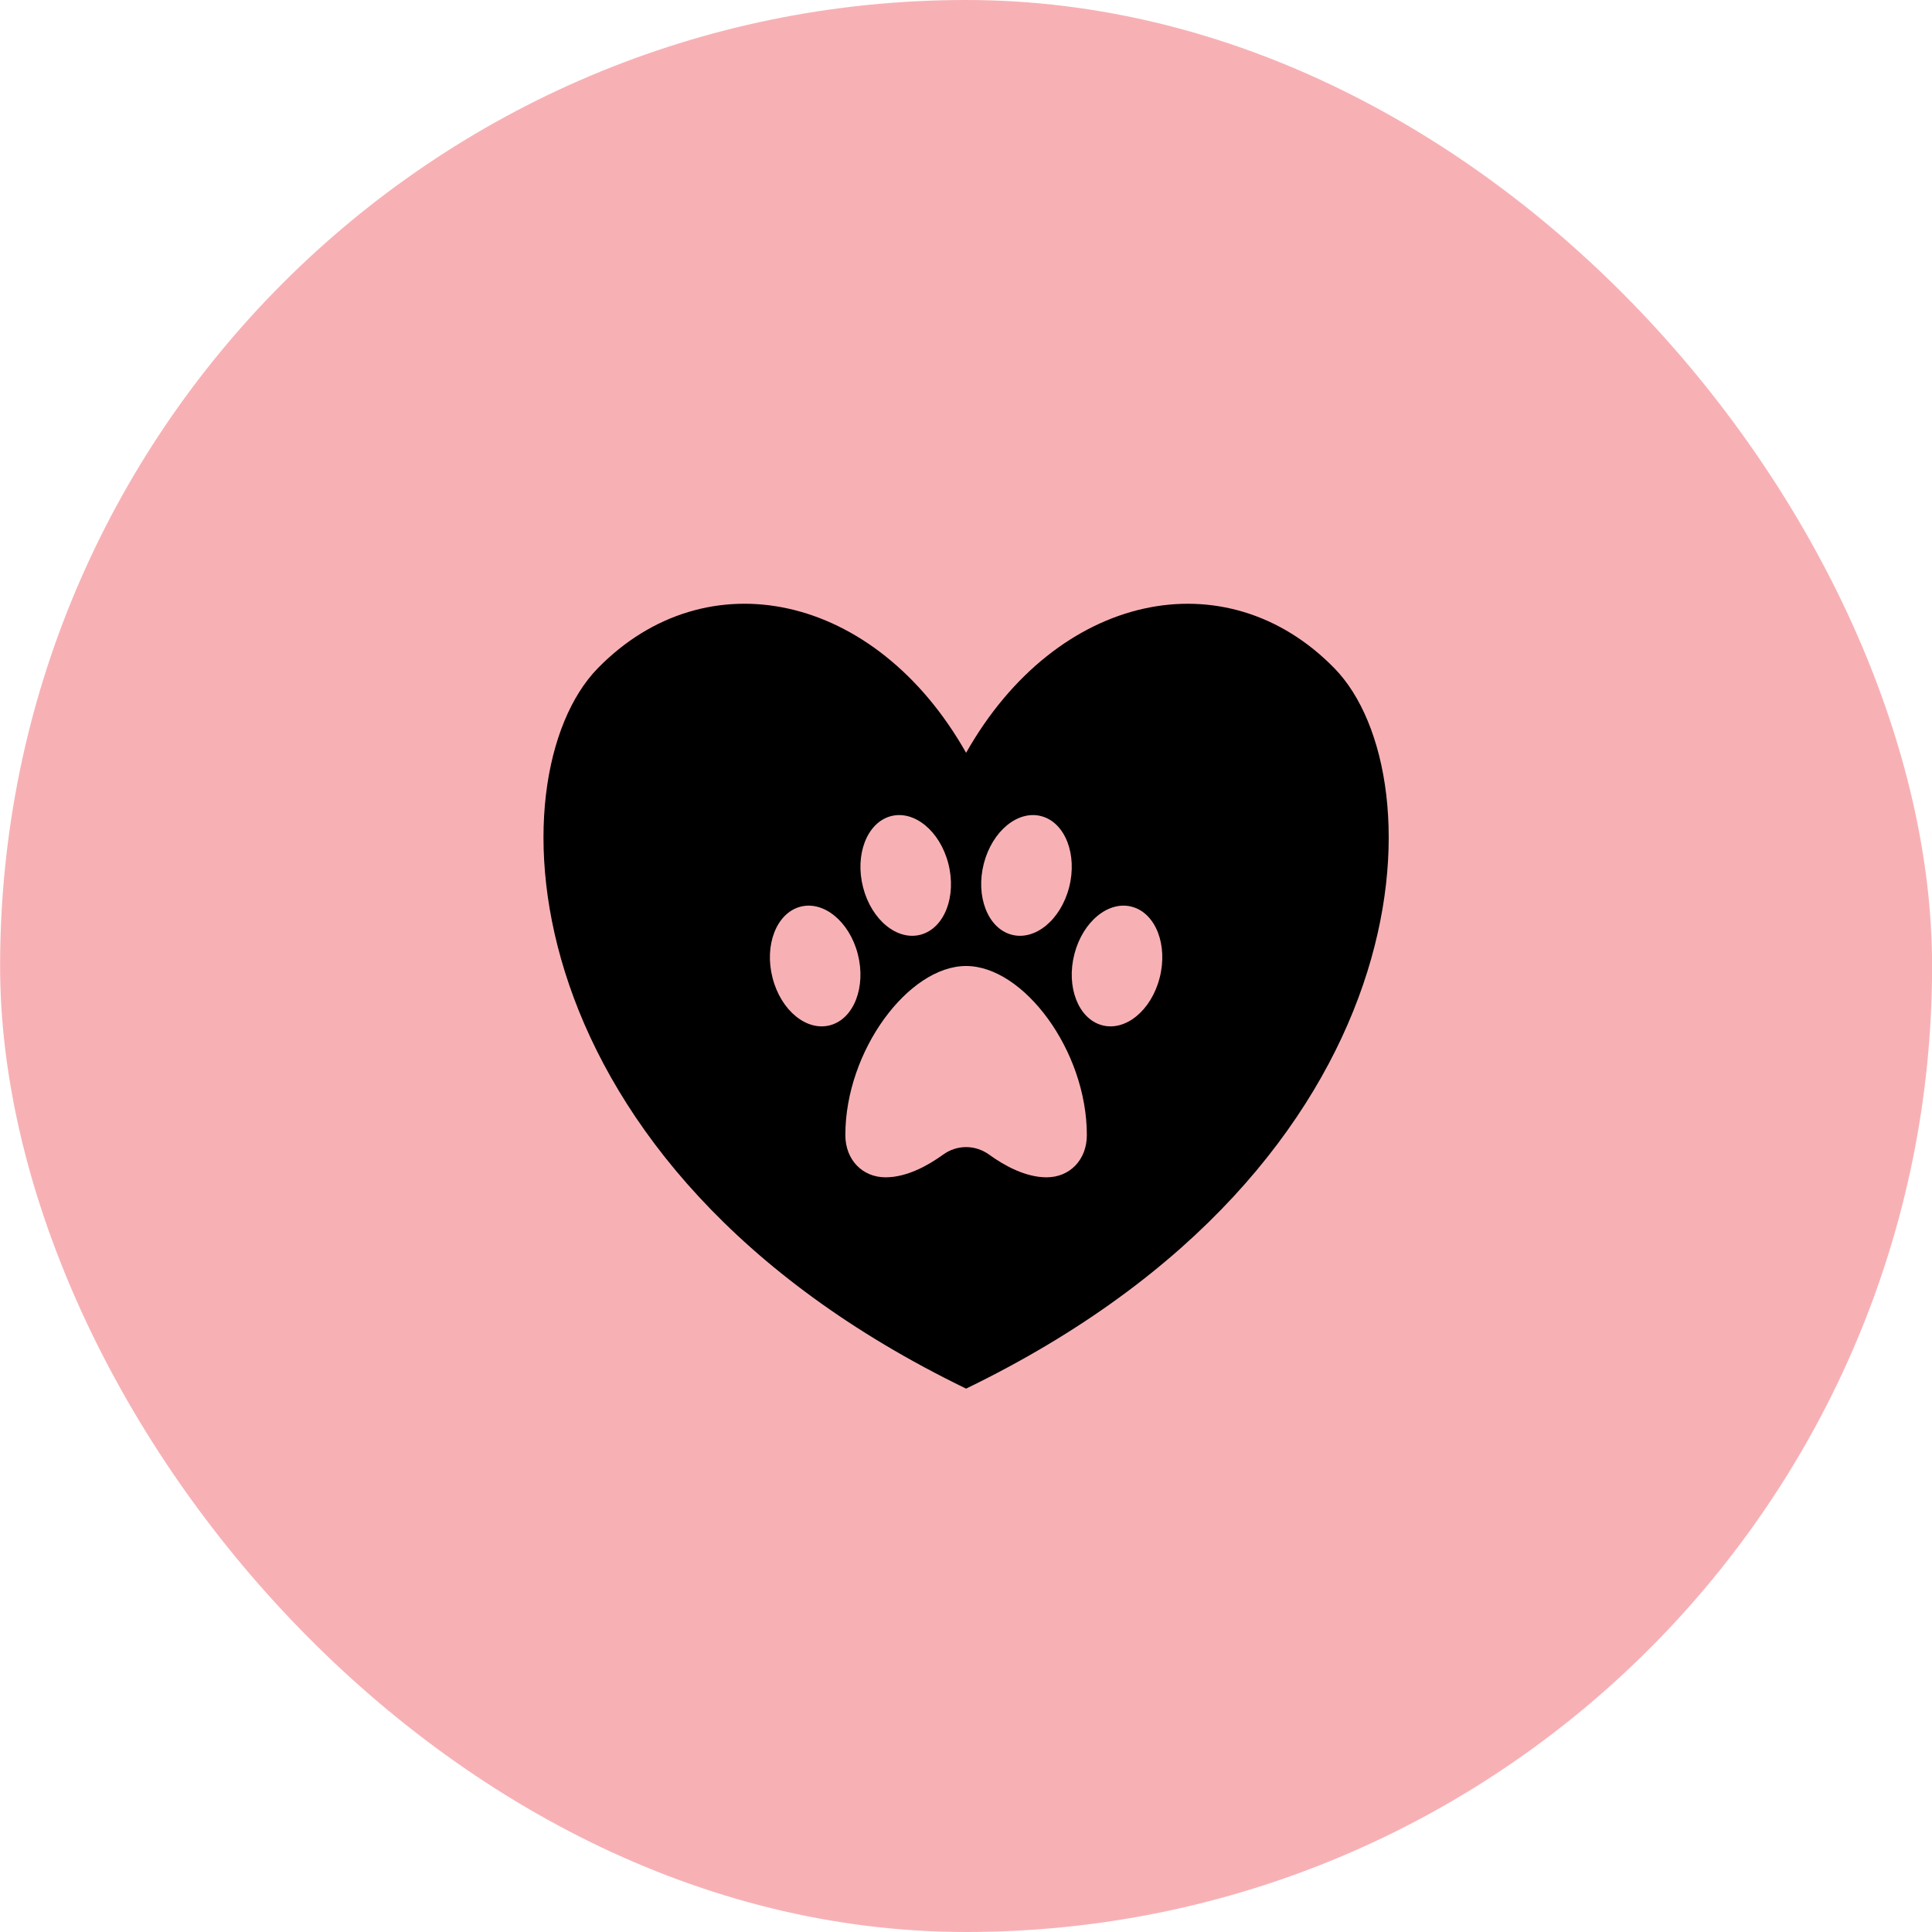
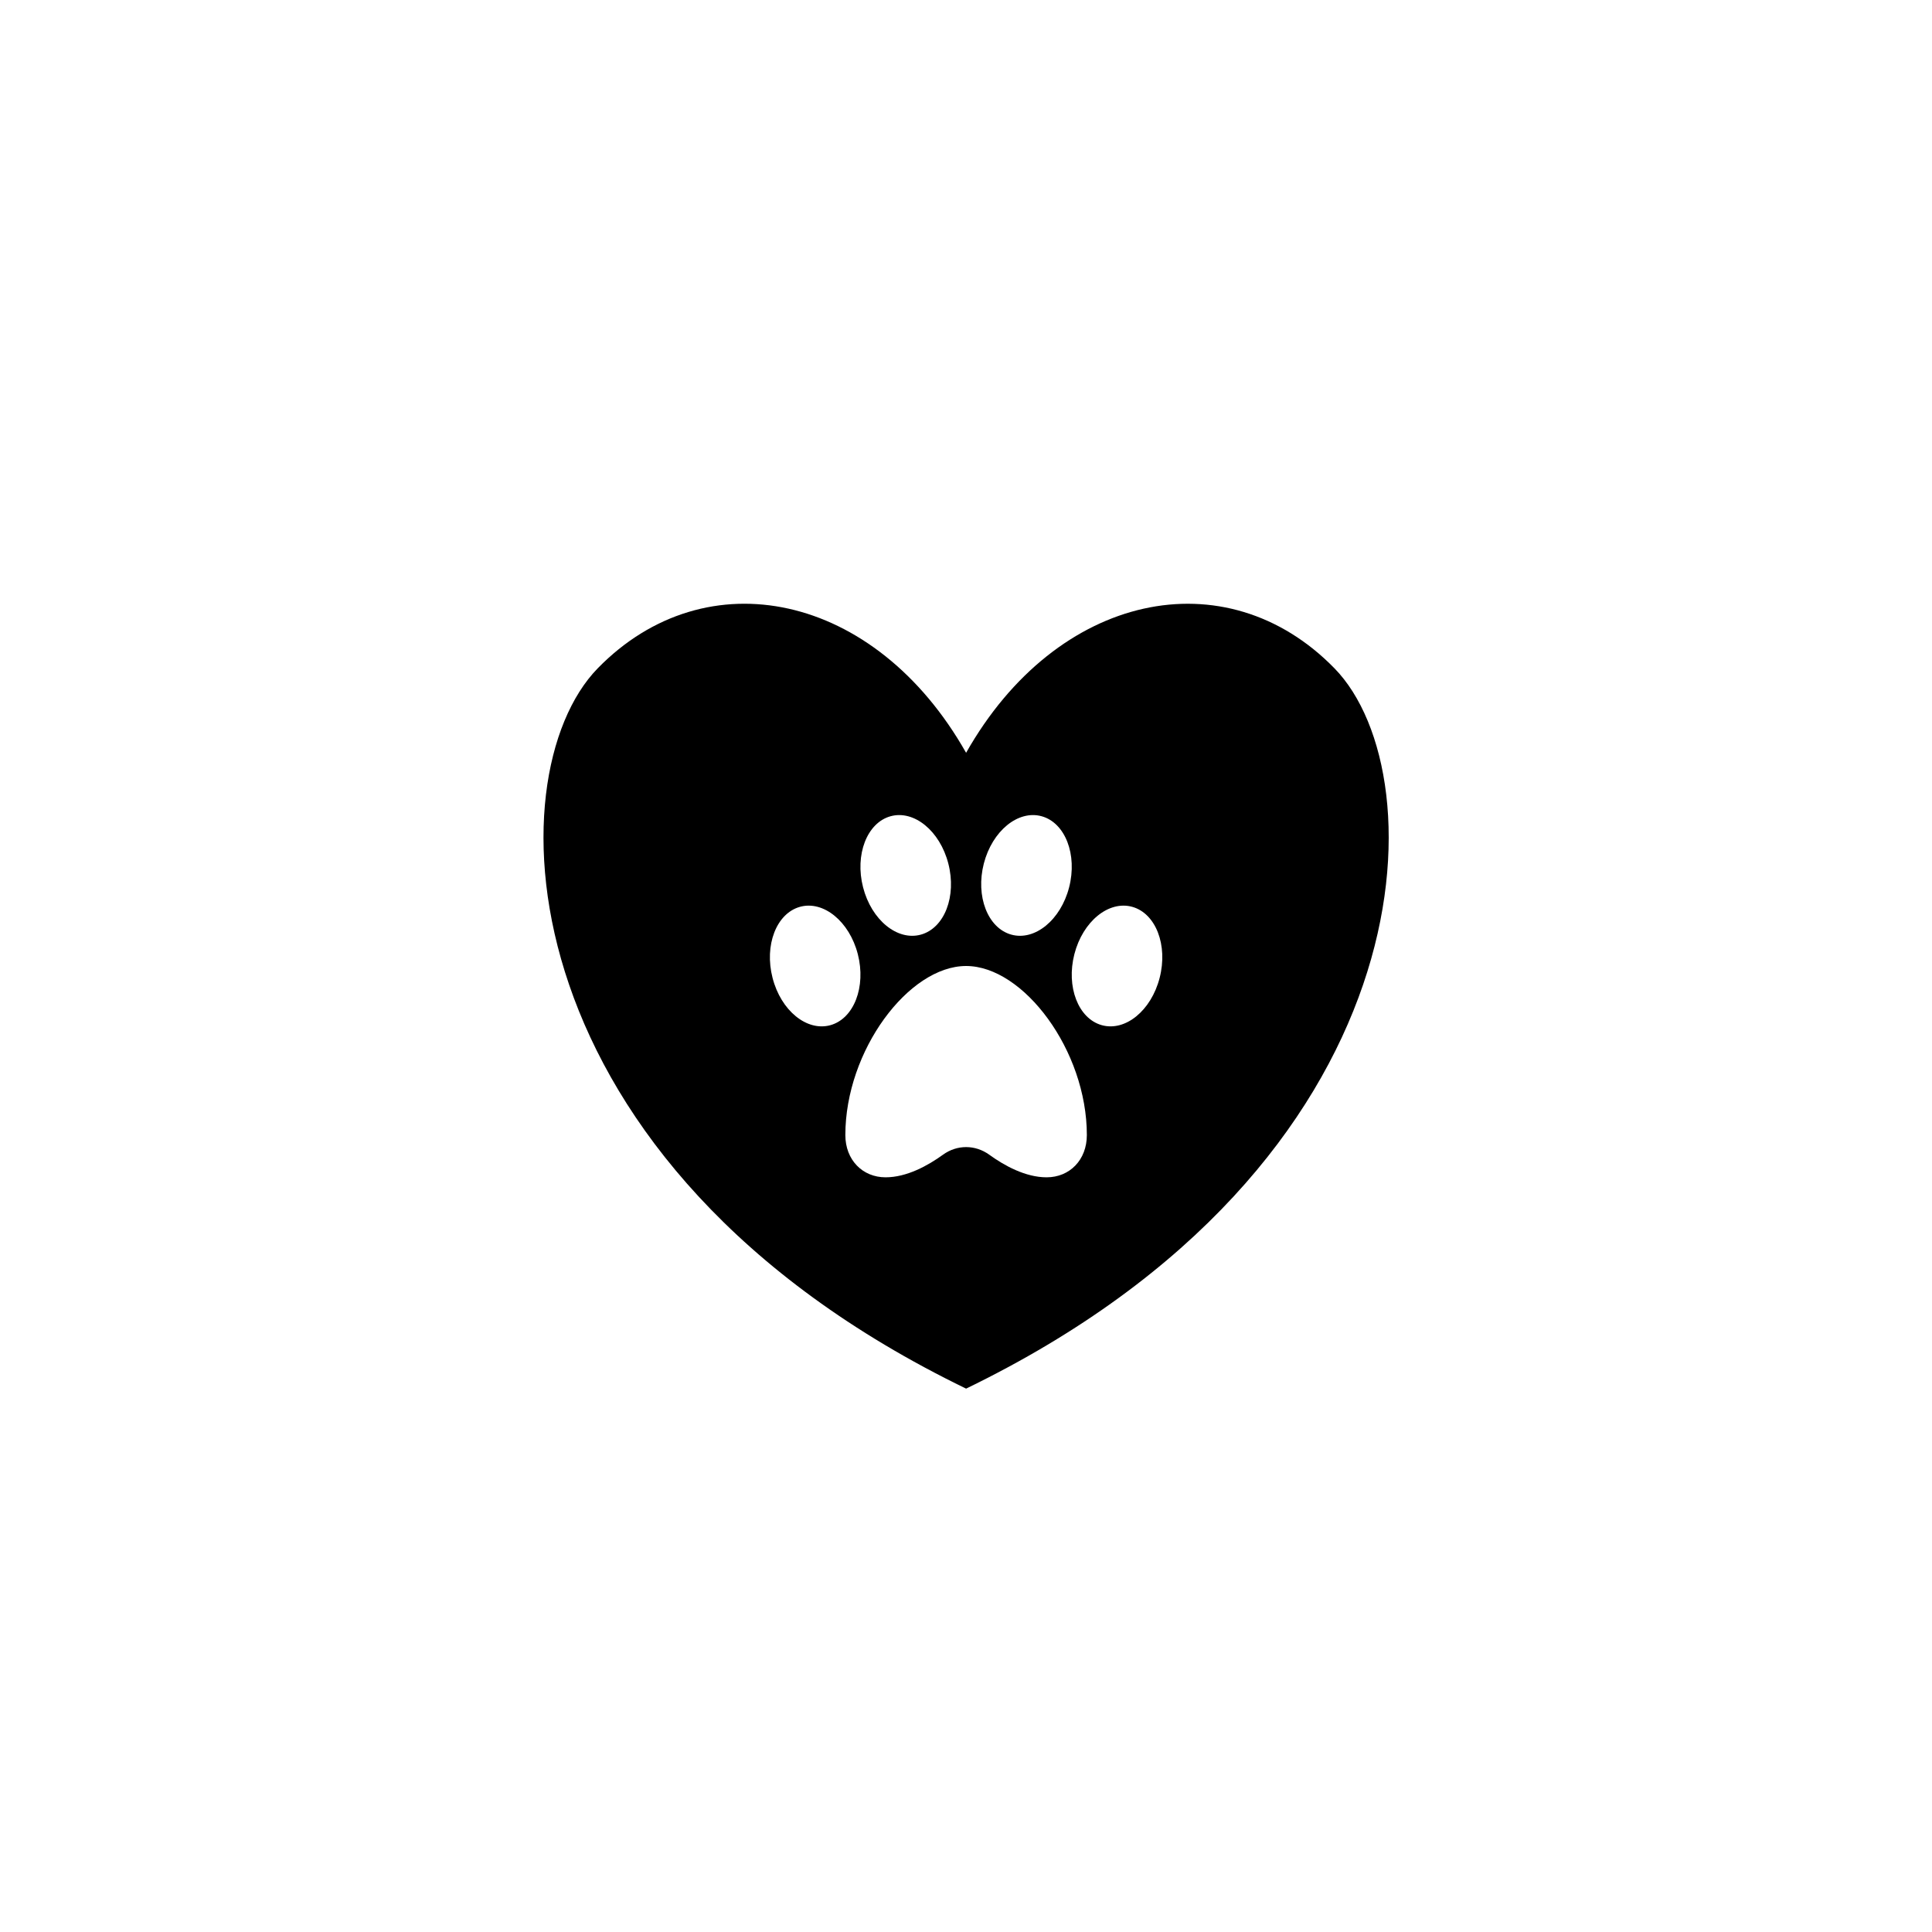
<svg xmlns="http://www.w3.org/2000/svg" width="40" height="40" viewBox="0 0 40 40" fill="none">
-   <rect x="0.002" width="40" height="40" rx="20" fill="#F7B1B5" />
  <path d="M27.629 13.837C25.383 11.535 21.883 12.262 20.002 15.586C18.121 12.261 14.621 11.535 12.375 13.837C10.201 16.064 10.428 24.107 20.002 28.75C29.576 24.107 29.803 16.064 27.629 13.837ZM20.369 17.879C20.544 17.202 21.08 16.764 21.568 16.9C22.055 17.036 22.309 17.695 22.135 18.371C21.961 19.048 21.424 19.486 20.937 19.35C20.45 19.214 20.195 18.556 20.369 17.879ZM18.436 16.9C18.924 16.764 19.46 17.203 19.634 17.879C19.809 18.556 19.555 19.214 19.067 19.35C18.579 19.486 18.043 19.048 17.869 18.371C17.695 17.695 17.95 17.036 18.436 16.9ZM15.995 20.246C15.82 19.569 16.075 18.911 16.562 18.775C17.049 18.639 17.586 19.078 17.76 19.754C17.934 20.431 17.68 21.089 17.193 21.225C16.705 21.361 16.168 20.923 15.995 20.246ZM21.669 24.375C21.233 24.375 20.796 24.135 20.48 23.906C20.19 23.697 19.814 23.697 19.525 23.906C19.208 24.135 18.772 24.375 18.335 24.375C17.857 24.375 17.502 24.014 17.502 23.5C17.502 21.75 18.814 20 20.002 20C21.19 20 22.502 21.75 22.502 23.5C22.502 24.014 22.147 24.375 21.669 24.375ZM24.009 20.246C23.835 20.923 23.299 21.361 22.811 21.225C22.324 21.089 22.07 20.43 22.244 19.754C22.418 19.077 22.954 18.639 23.442 18.775C23.93 18.911 24.184 19.569 24.009 20.246Z" fill="black" />
</svg>